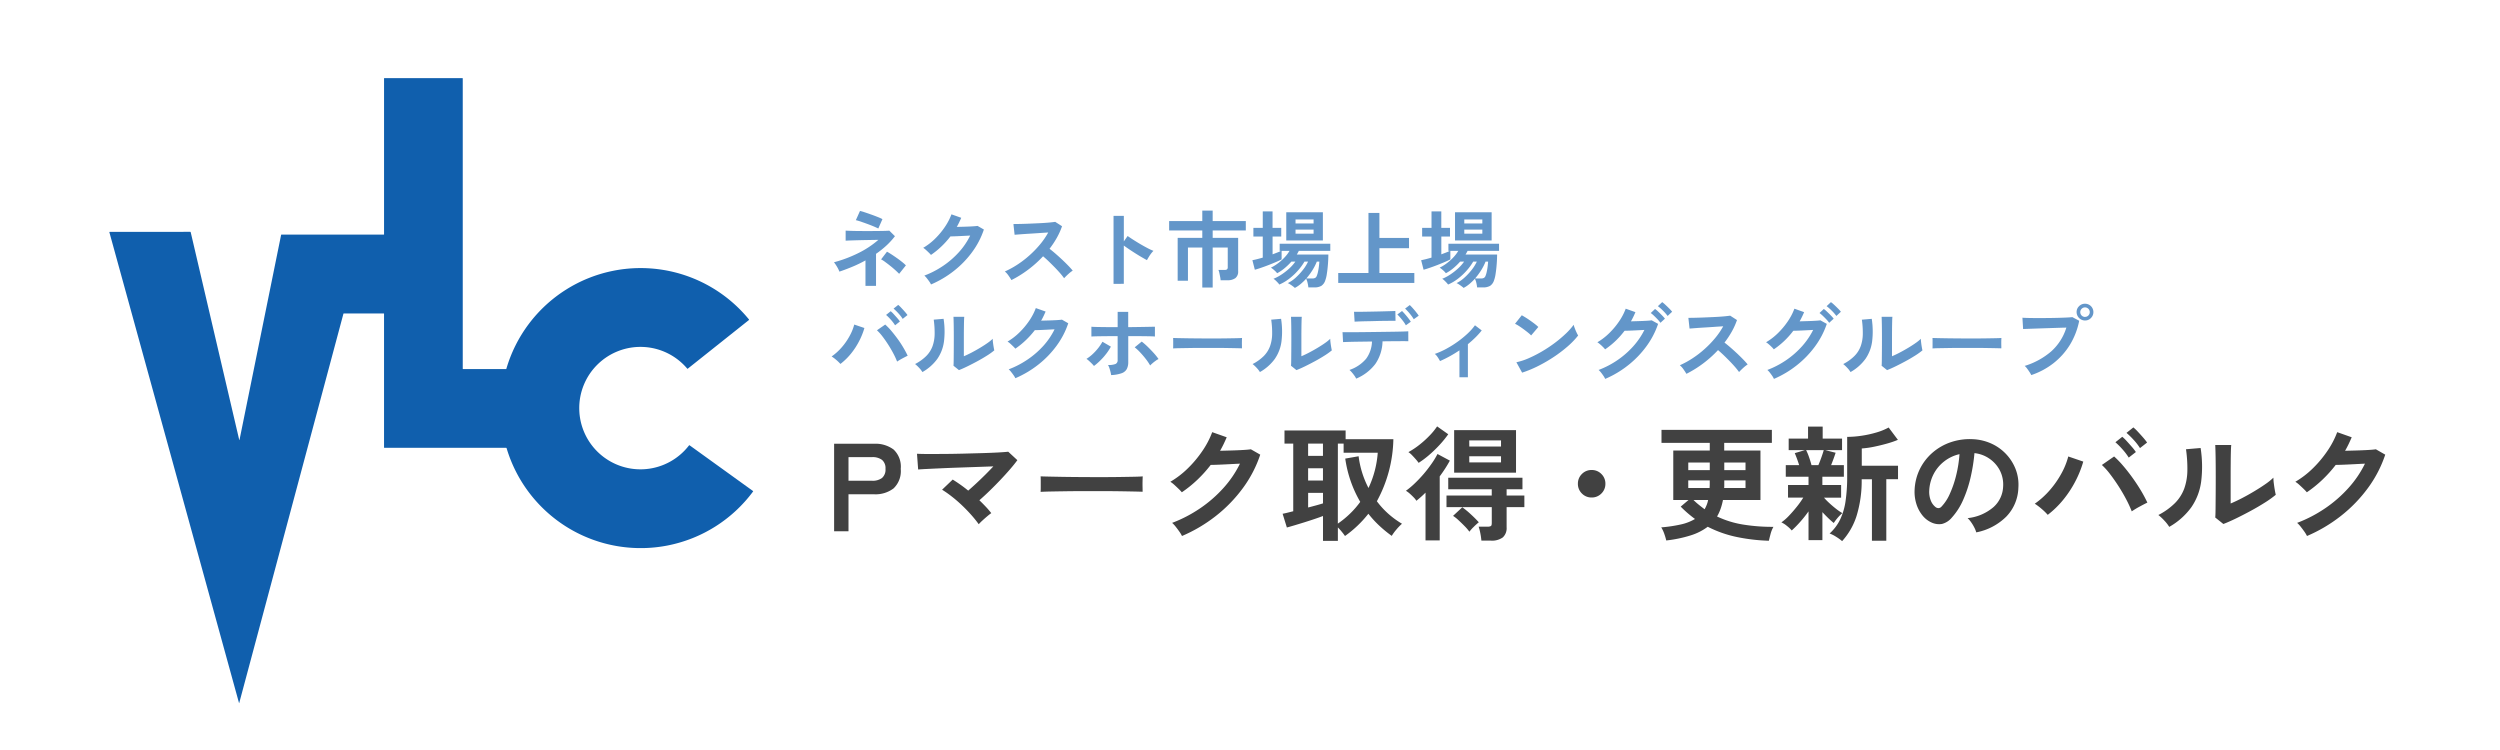
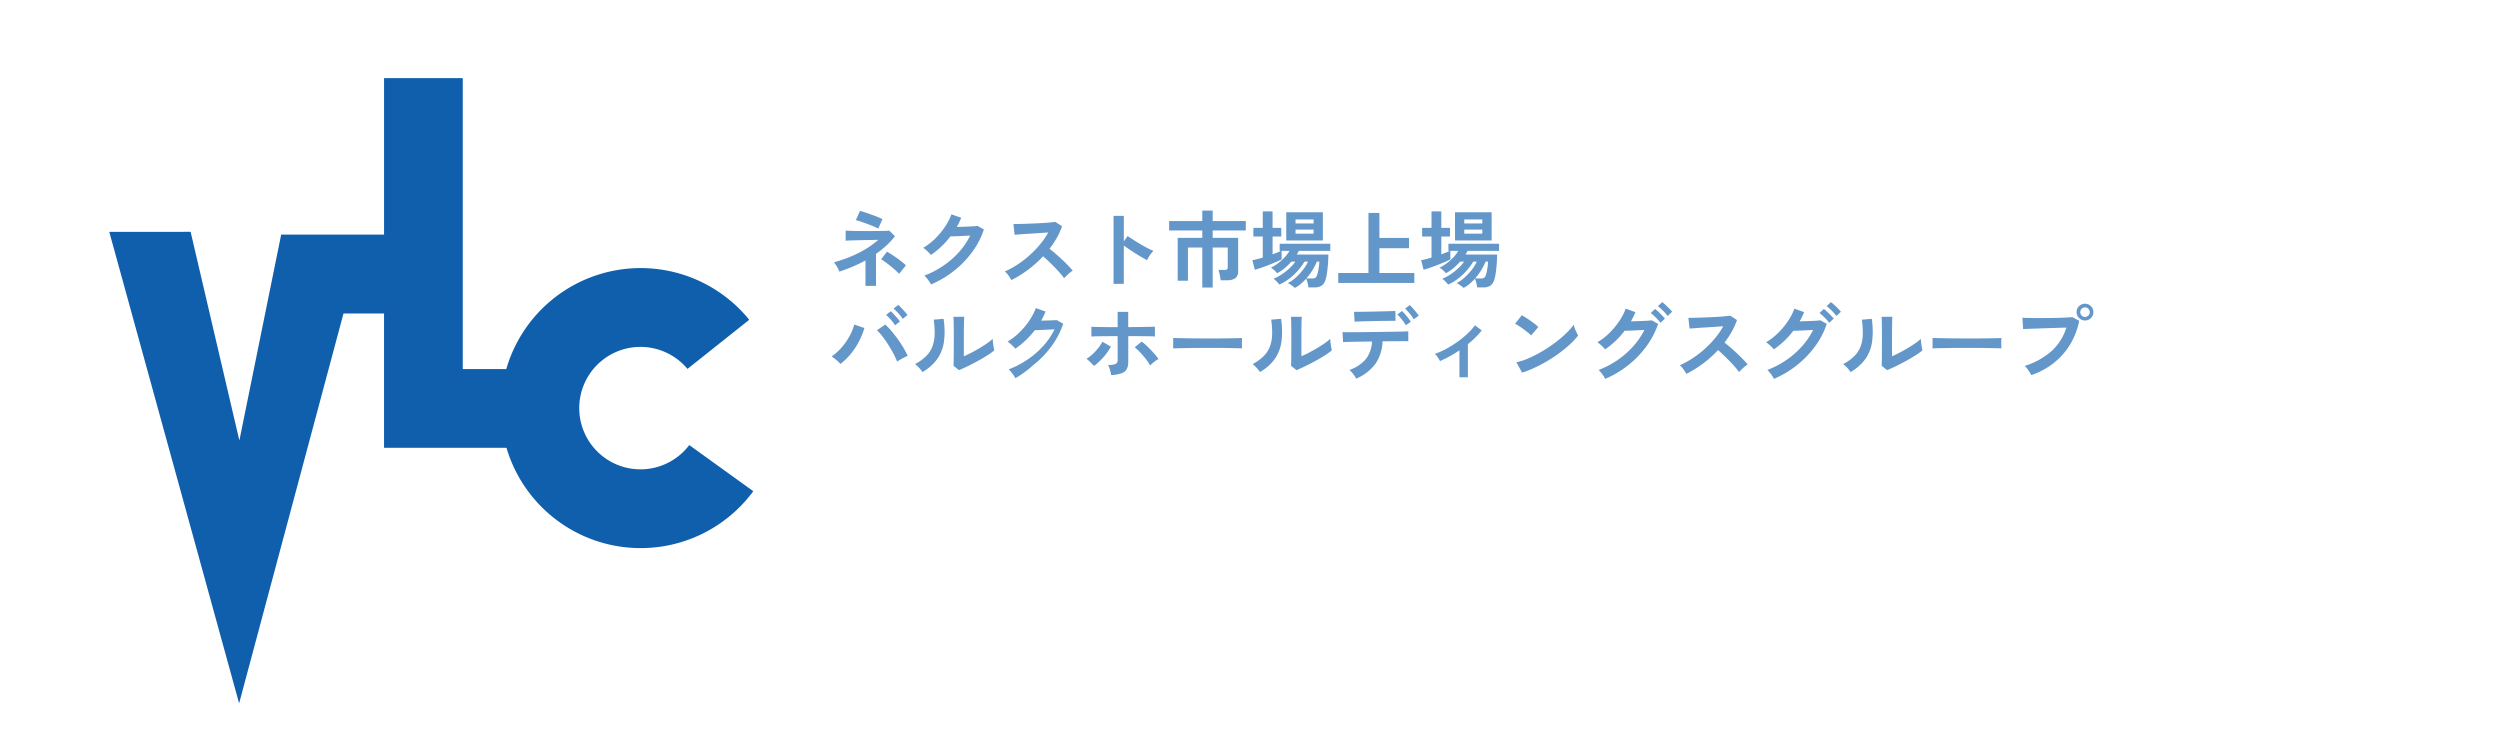
<svg xmlns="http://www.w3.org/2000/svg" width="320" height="96" viewBox="0 0 320 96">
  <g id="logo" transform="translate(20)">
    <g id="type" transform="translate(-16 9)">
-       <path id="_black" d="M4.817.594V-2.668a16.643,16.643,0,0,1-1.652.8q-.853.356-1.685.637a3.552,3.552,0,0,0-.292-.6,5.4,5.4,0,0,0-.4-.6A16.449,16.449,0,0,0,3.893-3.6,11.889,11.889,0,0,0,6.469-5.3l-1.253.022q-.67.011-1.285.027t-1.064.032q-.448.016-.589.027V-6.48q.173.011.594.027t1,.022q.578.005,1.2.005t1.193-.005q.572-.005,1-.016t.6-.032l.724.713a9.485,9.485,0,0,1-1.107,1.21A12.129,12.129,0,0,1,6.167-3.51v4.1ZM6.458-6.75q-.162-.086-.529-.243t-.821-.324q-.454-.167-.864-.308a6.268,6.268,0,0,0-.659-.194L4.115-9a6.177,6.177,0,0,1,.6.173q.394.13.848.292t.842.319a5.557,5.557,0,0,1,.583.265ZM9.126-.95q-.173-.184-.47-.454t-.648-.551q-.351-.281-.67-.513A3.493,3.493,0,0,0,6.815-2.8l.756-.983q.227.119.567.34t.707.481q.367.259.675.508a4.779,4.779,0,0,1,.47.421ZM13.208.41a2.6,2.6,0,0,0-.227-.378q-.151-.216-.319-.427a2.35,2.35,0,0,0-.308-.329,11.587,11.587,0,0,0,2.435-1.269A11.087,11.087,0,0,0,16.8-3.748a9.083,9.083,0,0,0,1.42-2.1l-.967.049q-.513.027-.934.043t-.626.016a10.962,10.962,0,0,1-1.161,1.291A10.439,10.439,0,0,1,13.2-3.37a3.639,3.639,0,0,0-.275-.292q-.178-.173-.367-.346a2.249,2.249,0,0,0-.351-.27,7.7,7.7,0,0,0,1.512-1.161A9.708,9.708,0,0,0,14.98-6.95a7.477,7.477,0,0,0,.842-1.615l1.253.443q-.13.3-.27.594t-.3.572q.464-.011,1.01-.027t1-.043q.454-.027.648-.059l.81.464a10.385,10.385,0,0,1-1.5,2.884,12.307,12.307,0,0,1-2.333,2.408A13,13,0,0,1,13.208.41ZM23.5-.151q-.14-.238-.373-.572a2.574,2.574,0,0,0-.47-.529,11.254,11.254,0,0,0,1.62-.886,12.789,12.789,0,0,0,1.55-1.193,13.025,13.025,0,0,0,1.35-1.4A9.752,9.752,0,0,0,28.21-6.242q-.529.032-1.161.076T25.8-6.086q-.621.038-1.123.076l-.772.059-.151-1.372q.27,0,.81-.011t1.21-.038q.67-.027,1.334-.059t1.2-.081q.535-.049.794-.092l.875.562a8.926,8.926,0,0,1-.67,1.485,11.49,11.49,0,0,1-.929,1.4q.378.292.8.659t.837.756q.41.389.756.745t.572.637a4.337,4.337,0,0,0-.572.448q-.3.275-.529.524a8.447,8.447,0,0,0-.529-.664q-.324-.373-.7-.756t-.751-.745q-.378-.362-.713-.643a14.342,14.342,0,0,1-1.944,1.739A14.188,14.188,0,0,1,23.5-.151ZM36.569.335v-8.7h1.318V-5.1l.486-.691q.259.184.686.459t.913.562q.486.286.94.524a7.288,7.288,0,0,0,.767.356,2.586,2.586,0,0,0-.3.34,5.291,5.291,0,0,0-.308.454q-.14.232-.227.394-.259-.14-.643-.362t-.81-.491q-.427-.27-.821-.535t-.686-.481v4.9ZM47.93.8V-4.32H46.094V-.065H44.777V-5.551H47.93V-6.5H43.686V-7.7H47.93V-9.04h1.328V-7.7H53.5v1.2H49.259v.95H52.52v4.266a1.05,1.05,0,0,1-.351.88,1.687,1.687,0,0,1-1.053.275h-.842a3.3,3.3,0,0,0-.059-.432q-.049-.248-.1-.491a2.281,2.281,0,0,0-.119-.394h.767a.569.569,0,0,0,.324-.07.353.353,0,0,0,.1-.3V-4.32H49.259V.8ZM59.778.853A2.489,2.489,0,0,0,59.53.648Q59.357.518,59.173.4a1.608,1.608,0,0,0-.3-.162A4.361,4.361,0,0,0,59.9-.475a7.746,7.746,0,0,0,.934-1.01,5.123,5.123,0,0,0,.637-1.031h-.464a7.035,7.035,0,0,1-.848,1.161A7.884,7.884,0,0,1,59.038-.313a5.8,5.8,0,0,1-1.247.734,2.133,2.133,0,0,0-.205-.248q-.14-.151-.292-.292a1.2,1.2,0,0,0-.259-.194A5.577,5.577,0,0,0,58.05-.848a7.687,7.687,0,0,0,1.021-.794,5.06,5.06,0,0,0,.772-.875h-.508a7.869,7.869,0,0,1-.88.853,5.448,5.448,0,0,1-.945.637,2.53,2.53,0,0,0-.362-.378,2.9,2.9,0,0,0-.437-.335,5.346,5.346,0,0,0,.913-.562,6.561,6.561,0,0,0,.848-.761,4.59,4.59,0,0,0,.626-.826H58.082V-2.8q-.259.14-.7.329t-.934.383q-.5.194-.972.356t-.821.259l-.313-1.22q.281-.054.621-.14t.707-.194v-2.7h-1.2V-6.836h1.2V-8.942h1.253v2.106h1.112v1.112H56.927v2.279l.594-.227a4.59,4.59,0,0,0,.486-.216h-.173v-.918h6.48v.918H60.286q-.054.108-.119.227t-.14.238h4.039q0,.313-.022.756t-.07.923q-.049.481-.119.907a3.661,3.661,0,0,1-.178.707,1.32,1.32,0,0,1-.508.718,1.73,1.73,0,0,1-.907.2h-.756a4.092,4.092,0,0,0-.1-.583,2.246,2.246,0,0,0-.184-.529,7.273,7.273,0,0,1-.7.675A4.043,4.043,0,0,1,59.778.853Zm-1.1-6.07V-8.834h4.687v3.618Zm2.57,4.86H62a.812.812,0,0,0,.378-.07A.543.543,0,0,0,62.6-.734a3.109,3.109,0,0,0,.146-.513q.07-.329.113-.68t.054-.589h-.324A6.765,6.765,0,0,1,62.019-1.4,8.367,8.367,0,0,1,61.247-.356ZM59.864-6.091h2.311V-6.61H59.864Zm0-1.307h2.311v-.508H59.864ZM65.329.216V-1.058H69.2v-7.69h1.4v3.2H74.39v1.318H70.6v3.175h4.471V.216ZM81.378.853A2.49,2.49,0,0,0,81.13.648Q80.957.518,80.773.4a1.607,1.607,0,0,0-.3-.162A4.361,4.361,0,0,0,81.5-.475a7.746,7.746,0,0,0,.934-1.01,5.123,5.123,0,0,0,.637-1.031h-.464a7.034,7.034,0,0,1-.848,1.161A7.884,7.884,0,0,1,80.638-.313a5.8,5.8,0,0,1-1.247.734,2.134,2.134,0,0,0-.205-.248q-.14-.151-.292-.292a1.2,1.2,0,0,0-.259-.194A5.577,5.577,0,0,0,79.65-.848a7.688,7.688,0,0,0,1.021-.794,5.061,5.061,0,0,0,.772-.875h-.508a7.869,7.869,0,0,1-.88.853,5.448,5.448,0,0,1-.945.637,2.53,2.53,0,0,0-.362-.378,2.9,2.9,0,0,0-.437-.335,5.346,5.346,0,0,0,.913-.562,6.562,6.562,0,0,0,.848-.761,4.59,4.59,0,0,0,.626-.826H79.682V-2.8q-.259.14-.7.329t-.934.383q-.5.194-.972.356t-.821.259l-.313-1.22q.281-.054.621-.14t.707-.194v-2.7h-1.2V-6.836h1.2V-8.942h1.253v2.106h1.112v1.112H78.527v2.279l.594-.227a4.59,4.59,0,0,0,.486-.216h-.173v-.918h6.48v.918H81.886q-.054.108-.119.227t-.14.238h4.039q0,.313-.022.756t-.07.923q-.049.481-.119.907a3.661,3.661,0,0,1-.178.707,1.32,1.32,0,0,1-.508.718,1.73,1.73,0,0,1-.907.2h-.756a4.091,4.091,0,0,0-.1-.583,2.246,2.246,0,0,0-.184-.529,7.274,7.274,0,0,1-.7.675A4.044,4.044,0,0,1,81.378.853Zm-1.1-6.07V-8.834h4.687v3.618Zm2.57,4.86H83.6a.812.812,0,0,0,.378-.07A.543.543,0,0,0,84.2-.734a3.109,3.109,0,0,0,.146-.513q.07-.329.113-.68t.054-.589h-.324A6.765,6.765,0,0,1,83.619-1.4,8.367,8.367,0,0,1,82.847-.356ZM81.464-6.091h2.311V-6.61H81.464Zm0-1.307h2.311v-.508H81.464ZM1.609,10.585a4.911,4.911,0,0,0-.513-.5,5.1,5.1,0,0,0-.61-.459A7.091,7.091,0,0,0,1.793,8.441a8.024,8.024,0,0,0,1-1.447A6.313,6.313,0,0,0,3.38,5.542l1.3.443A9.042,9.042,0,0,1,4,7.675,9.257,9.257,0,0,1,2.959,9.268,8.052,8.052,0,0,1,1.609,10.585Zm7.258-.3a10.18,10.18,0,0,0-.481-1.042q-.3-.567-.659-1.129T6.993,7.064a5.915,5.915,0,0,0-.707-.788l1.058-.734a8.105,8.105,0,0,1,.783.81q.4.475.8,1.021t.724,1.1a11.9,11.9,0,0,1,.567,1.058q-.27.13-.653.335A7.269,7.269,0,0,0,8.867,10.283ZM8.608,5.639a5.192,5.192,0,0,0-.545-.718,6.05,6.05,0,0,0-.61-.61l.594-.475a3.628,3.628,0,0,1,.389.378q.227.248.448.5a4.011,4.011,0,0,1,.34.437Zm.972-.821a4.75,4.75,0,0,0-.545-.707,6.9,6.9,0,0,0-.621-.61l.594-.475A3.959,3.959,0,0,1,9.4,3.4q.232.248.454.5a4.946,4.946,0,0,1,.34.427Zm7.2,6.556-.7-.562q.022-.173.027-.713t.011-1.285q.005-.745.005-1.512,0-.95-.011-1.652t-.032-1.1h1.382q-.022.194-.032.621t-.016.977q-.005.551-.005,1.1V9.6q.464-.194,1-.475t1.058-.594q.524-.313.956-.616a5.166,5.166,0,0,0,.68-.551,4.213,4.213,0,0,0,.038.508q.038.3.086.578t.081.394a8.588,8.588,0,0,1-.934.67q-.578.367-1.237.724t-1.28.659Q17.237,11.2,16.783,11.374Zm-4.676.248a3.286,3.286,0,0,0-.421-.54,4.4,4.4,0,0,0-.518-.486,5.742,5.742,0,0,0,1.442-1.037A3.484,3.484,0,0,0,13.4,8.312a4.83,4.83,0,0,0,.27-1.528,11.669,11.669,0,0,0-.119-1.868l1.264-.108A10.471,10.471,0,0,1,14.866,7.7a5.073,5.073,0,0,1-.848,2.23A5.993,5.993,0,0,1,12.107,11.622Zm11.9.788a2.6,2.6,0,0,0-.227-.378q-.151-.216-.319-.427a2.35,2.35,0,0,0-.308-.329,11.587,11.587,0,0,0,2.435-1.269A11.087,11.087,0,0,0,27.6,8.252a9.083,9.083,0,0,0,1.42-2.1l-.967.049q-.513.027-.934.043t-.626.016a10.962,10.962,0,0,1-1.161,1.291A10.438,10.438,0,0,1,24,8.63a3.64,3.64,0,0,0-.275-.292q-.178-.173-.367-.346A2.249,2.249,0,0,0,23,7.723a7.7,7.7,0,0,0,1.512-1.161A9.708,9.708,0,0,0,25.78,5.05a7.477,7.477,0,0,0,.842-1.615l1.253.443q-.13.3-.27.594t-.3.572q.464-.011,1.01-.027t1-.043q.454-.027.648-.059l.81.464a10.385,10.385,0,0,1-1.5,2.884,12.307,12.307,0,0,1-2.333,2.408A13,13,0,0,1,24.008,12.41Zm12.258-.4a3.985,3.985,0,0,0-.081-.405q-.059-.243-.14-.486a2.057,2.057,0,0,0-.178-.4,2.364,2.364,0,0,0,.972-.135.514.514,0,0,0,.259-.5V7.021q-.5,0-1.026.005l-1.01.011q-.481.005-.832.016t-.491.022V5.822q.227.022.751.032t1.21.016q.686.005,1.4.005V3.922h1.35V5.876L39.9,5.855q.713-.011,1.247-.022t.718-.011V7.075q-.205-.022-.724-.032t-1.22-.016q-.7-.005-1.469-.005v3.326a1.867,1.867,0,0,1-.189.891,1.206,1.206,0,0,1-.659.535A4.606,4.606,0,0,1,36.266,12.011Zm-2.2-1.166a3.018,3.018,0,0,0-.275-.308q-.178-.178-.362-.346a2.262,2.262,0,0,0-.324-.254,4.934,4.934,0,0,0,.8-.616,6.684,6.684,0,0,0,.718-.783,5.838,5.838,0,0,0,.529-.794l1.08.626a6.358,6.358,0,0,1-.6.923,8.159,8.159,0,0,1-.772.869A7.2,7.2,0,0,1,34.063,10.844Zm7.193-.065a6.288,6.288,0,0,0-.535-.8q-.34-.443-.724-.853a6.2,6.2,0,0,0-.718-.67l.9-.734a8.739,8.739,0,0,1,.778.68q.41.4.778.81a7.211,7.211,0,0,1,.594.745,2.418,2.418,0,0,0-.367.221q-.205.146-.394.308A3.606,3.606,0,0,0,41.256,10.78ZM44.194,8.6q.011-.151.011-.41V7.669q0-.259-.011-.41.205.011.729.022t1.253.022q.729.011,1.561.016t1.663.005q.832,0,1.571-.011t1.28-.022q.54-.011.767-.032-.011.14-.016.4t0,.524q.005.265.005.405-.27-.011-.794-.022t-1.22-.022q-.7-.011-1.48-.011H47.93q-.8,0-1.523.011l-1.3.022Q44.528,8.576,44.194,8.6Zm15.79,2.776-.7-.562q.022-.173.027-.713t.011-1.285q.005-.745.005-1.512,0-.95-.011-1.652t-.032-1.1h1.382q-.022.194-.032.621t-.016.977q-.005.551-.005,1.1V9.6q.464-.194,1-.475t1.058-.594q.524-.313.956-.616a5.166,5.166,0,0,0,.68-.551,4.214,4.214,0,0,0,.038.508q.038.3.086.578t.081.394a8.588,8.588,0,0,1-.934.67q-.578.367-1.237.724t-1.28.659Q60.437,11.2,59.983,11.374Zm-4.676.248a3.286,3.286,0,0,0-.421-.54,4.4,4.4,0,0,0-.518-.486,5.742,5.742,0,0,0,1.442-1.037A3.484,3.484,0,0,0,56.6,8.312a4.83,4.83,0,0,0,.27-1.528,11.669,11.669,0,0,0-.119-1.868l1.264-.108A10.471,10.471,0,0,1,58.066,7.7a5.073,5.073,0,0,1-.848,2.23A5.993,5.993,0,0,1,55.307,11.622Zm12.323.842a2.6,2.6,0,0,0-.227-.378,5.151,5.151,0,0,0-.324-.416,2.943,2.943,0,0,0-.313-.319,4.8,4.8,0,0,0,2.128-1.426,3.936,3.936,0,0,0,.756-2.214l-1.636.022q-.783.011-1.334.027t-.734.027L65.88,6.514q.13.011.616.011t1.2-.005q.713-.005,1.55-.016l1.669-.022,1.55-.022q.718-.011,1.21-.027t.621-.027L74.3,7.68q-.151-.011-.637-.011t-1.177.005Q71.8,7.68,71,7.691a5.336,5.336,0,0,1-.923,2.9A5.982,5.982,0,0,1,67.63,12.464Zm-.205-7.29-.076-1.264h.535q.405,0,.961-.011l1.166-.022q.61-.011,1.166-.027l.95-.027q.394-.011.513-.022l.022,1.264q-.14-.011-.535-.005l-.94.011q-.545.005-1.134.022T68.92,5.12q-.545.011-.945.027T67.424,5.174ZM75,4.861a5.75,5.75,0,0,0-.529-.734,6.54,6.54,0,0,0-.583-.626l.6-.454q.151.14.378.394t.437.518q.211.265.329.448Zm-1.015.778a3.627,3.627,0,0,0-.313-.486q-.194-.259-.4-.5a5.3,5.3,0,0,0-.378-.4l.6-.443a5.4,5.4,0,0,1,.373.394q.221.254.432.524a4.423,4.423,0,0,1,.319.454Zm6.858,6.653V8.846a15.793,15.793,0,0,1-2.484,1.372,5.626,5.626,0,0,0-.3-.5,1.719,1.719,0,0,0-.367-.416,10.189,10.189,0,0,0,1.458-.648,13.332,13.332,0,0,0,1.442-.9,12.472,12.472,0,0,0,1.28-1.042,7.311,7.311,0,0,0,.961-1.075l.864.659a9.68,9.68,0,0,1-.81.9q-.454.448-.961.859v4.234Zm8.024-.594-.734-1.328a8.3,8.3,0,0,0,1.615-.535,16.23,16.23,0,0,0,1.7-.875,17.116,17.116,0,0,0,1.62-1.08,15.5,15.5,0,0,0,1.388-1.172,8.367,8.367,0,0,0,1.01-1.134,3.732,3.732,0,0,0,.146.454q.1.27.221.524a4.114,4.114,0,0,0,.205.394,10.149,10.149,0,0,1-1.323,1.377,16.875,16.875,0,0,1-1.755,1.339,19.13,19.13,0,0,1-2.009,1.172A14.526,14.526,0,0,1,88.862,11.7Zm1.156-4.763a3.878,3.878,0,0,0-.394-.356q-.254-.205-.562-.432t-.6-.416a3.933,3.933,0,0,0-.508-.286l.864-1.091q.216.119.508.3t.6.4q.308.216.578.427a4.78,4.78,0,0,1,.432.373ZM99.5,12.5a2.515,2.515,0,0,0-.221-.389q-.146-.216-.313-.427a2.351,2.351,0,0,0-.308-.329,11.458,11.458,0,0,0,2.43-1.269,11.174,11.174,0,0,0,2-1.755,9.368,9.368,0,0,0,1.431-2.1l-.967.049q-.513.027-.94.043t-.632.016A10.419,10.419,0,0,1,99.49,8.717a2.948,2.948,0,0,0-.27-.3q-.173-.173-.367-.34A2.648,2.648,0,0,0,98.5,7.81a7.73,7.73,0,0,0,1.517-1.166,9.75,9.75,0,0,0,1.269-1.517,7.477,7.477,0,0,0,.842-1.615l1.242.443a10.439,10.439,0,0,1-.572,1.177l.751-.022q.4-.011.788-.027t.68-.038q.3-.022.437-.043l.821.454a10.617,10.617,0,0,1-1.507,2.884,12.435,12.435,0,0,1-2.333,2.414A12.883,12.883,0,0,1,99.5,12.5Zm7.992-8.057a5.777,5.777,0,0,0-.6-.686,6.03,6.03,0,0,0-.648-.567l.551-.518a3.832,3.832,0,0,1,.421.351q.248.232.486.47a4.025,4.025,0,0,1,.367.41Zm-.918.875a3.89,3.89,0,0,0-.373-.448q-.221-.232-.448-.448a4.125,4.125,0,0,0-.421-.356l.551-.518a3.535,3.535,0,0,1,.416.351q.243.232.481.475a4.411,4.411,0,0,1,.367.416Zm3.326,6.534q-.14-.238-.373-.572a2.574,2.574,0,0,0-.47-.529,11.254,11.254,0,0,0,1.62-.886,12.789,12.789,0,0,0,1.55-1.193,13.025,13.025,0,0,0,1.35-1.4,9.752,9.752,0,0,0,1.031-1.507q-.529.032-1.161.076t-1.253.081q-.621.038-1.123.076l-.772.059-.151-1.372q.27,0,.81-.011t1.21-.038q.67-.027,1.334-.059t1.2-.081q.535-.049.794-.092l.875.562a8.926,8.926,0,0,1-.67,1.485,11.489,11.489,0,0,1-.929,1.4q.378.292.8.659t.837.756q.41.389.756.745t.572.637a4.337,4.337,0,0,0-.572.448q-.3.275-.529.524a8.448,8.448,0,0,0-.529-.664q-.324-.373-.7-.756t-.751-.745q-.378-.362-.713-.643a14.342,14.342,0,0,1-1.944,1.739A14.189,14.189,0,0,1,109.9,11.849Zm11.2.648a2.515,2.515,0,0,0-.221-.389q-.146-.216-.313-.427a2.351,2.351,0,0,0-.308-.329,11.458,11.458,0,0,0,2.43-1.269,11.174,11.174,0,0,0,2-1.755,9.368,9.368,0,0,0,1.431-2.1l-.967.049q-.513.027-.94.043t-.632.016a10.419,10.419,0,0,1-2.495,2.376,2.948,2.948,0,0,0-.27-.3q-.173-.173-.367-.34a2.648,2.648,0,0,0-.356-.265,7.73,7.73,0,0,0,1.517-1.166,9.75,9.75,0,0,0,1.269-1.517,7.477,7.477,0,0,0,.842-1.615l1.242.443a10.439,10.439,0,0,1-.572,1.177l.751-.022q.4-.011.788-.027t.68-.038q.3-.022.437-.043l.821.454a10.617,10.617,0,0,1-1.507,2.884,12.435,12.435,0,0,1-2.333,2.414A12.883,12.883,0,0,1,121.1,12.5Zm7.992-8.057a5.777,5.777,0,0,0-.6-.686,6.03,6.03,0,0,0-.648-.567l.551-.518a3.832,3.832,0,0,1,.421.351q.248.232.486.47a4.025,4.025,0,0,1,.367.41Zm-.918.875a3.889,3.889,0,0,0-.373-.448q-.221-.232-.448-.448a4.125,4.125,0,0,0-.421-.356l.551-.518a3.535,3.535,0,0,1,.416.351q.243.232.481.475a4.412,4.412,0,0,1,.367.416Zm7.409,6.059-.7-.562q.022-.173.027-.713t.011-1.285q.005-.745.005-1.512,0-.95-.011-1.652t-.032-1.1h1.382q-.022.194-.032.621t-.016.977q-.005.551-.005,1.1V9.6q.464-.194,1-.475t1.058-.594q.524-.313.956-.616a5.167,5.167,0,0,0,.68-.551,4.215,4.215,0,0,0,.038.508q.038.3.086.578t.081.394a8.589,8.589,0,0,1-.934.67q-.578.367-1.237.724t-1.28.659Q136.037,11.2,135.583,11.374Zm-4.676.248a3.286,3.286,0,0,0-.421-.54,4.4,4.4,0,0,0-.518-.486,5.742,5.742,0,0,0,1.442-1.037,3.484,3.484,0,0,0,.794-1.247,4.83,4.83,0,0,0,.27-1.528,11.671,11.671,0,0,0-.119-1.868l1.264-.108a10.472,10.472,0,0,1,.049,2.889,5.073,5.073,0,0,1-.848,2.23A5.993,5.993,0,0,1,130.907,11.622ZM141.394,8.6q.011-.151.011-.41V7.669q0-.259-.011-.41.205.011.729.022t1.253.022q.729.011,1.561.016t1.663.005q.832,0,1.571-.011t1.28-.022q.54-.011.767-.032-.011.14-.016.4t0,.524q.005.265.005.405-.27-.011-.794-.022t-1.22-.022q-.7-.011-1.48-.011H145.13q-.8,0-1.523.011l-1.3.022Q141.728,8.576,141.394,8.6Zm12.647,3.413a3.226,3.226,0,0,0-.211-.367q-.146-.227-.313-.454a2.158,2.158,0,0,0-.319-.356,9.4,9.4,0,0,0,3.4-1.863,6.746,6.746,0,0,0,1.933-3.04q-.508.011-1.15.032l-1.323.043-1.3.043-1.085.038q-.464.016-.68.027l-.086-1.447q.313.022.826.032t1.129.011q.616,0,1.274-.005t1.269-.022q.61-.016,1.107-.038t.788-.054l.875.464a9.424,9.424,0,0,1-1.2,3.094,8.94,8.94,0,0,1-2.1,2.344A9.532,9.532,0,0,1,154.04,12.011Zm6.88-6.988a1.088,1.088,0,0,1-1.08-1.08,1.021,1.021,0,0,1,.319-.756,1.048,1.048,0,0,1,.761-.313,1.069,1.069,0,0,1,1.069,1.069,1.048,1.048,0,0,1-.313.761A1.021,1.021,0,0,1,160.92,5.023Zm0-.464a.582.582,0,0,0,.427-.178.6.6,0,0,0,.178-.437.608.608,0,0,0-.6-.6.6.6,0,0,0-.437.178.582.582,0,0,0-.178.427.609.609,0,0,0,.616.616Z" transform="translate(101.964 27)" fill="#105fad" opacity="0.65" />
-       <path id="_blue" d="M1.136,0V-11.2h5.12a3.872,3.872,0,0,1,2.488.736,3,3,0,0,1,.92,2.48,3.049,3.049,0,0,1-.92,2.5,3.815,3.815,0,0,1-2.488.752H2.976V0Zm1.84-6.464H6a2,2,0,0,0,1.264-.352,1.4,1.4,0,0,0,.448-1.168,1.377,1.377,0,0,0-.448-1.152A2,2,0,0,0,6-9.488H2.976ZM19.648-.9a14.713,14.713,0,0,0-.96-1.192q-.56-.632-1.2-1.24t-1.3-1.12a13.284,13.284,0,0,0-1.232-.864l1.36-1.3q.464.288.976.648T18.3-5.2q.48-.416,1.048-.944T20.48-7.232q.56-.56,1.04-1.072l-2.04.072-2.3.08q-1.176.04-2.24.088t-1.872.088q-.808.04-1.176.072L11.744-9.92q.544.032,1.48.032t2.1-.008q1.16-.008,2.384-.04L20.056-10q1.128-.032,2.016-.08t1.352-.1L24.592-9.1q-.384.528-.952,1.184T22.408-6.56q-.664.7-1.36,1.376t-1.32,1.216q.432.416.824.832a10.164,10.164,0,0,1,.7.816q-.208.144-.512.4t-.6.528A5.951,5.951,0,0,0,19.648-.9Zm7.92-4.144q.016-.224.016-.608v-.768q0-.384-.016-.608.3.016,1.08.032T30.5-6.96q1.08.016,2.312.024t2.464.008q1.232,0,2.328-.016t1.9-.032q.8-.016,1.136-.048-.016.208-.024.592t0,.776q.008.392.008.6-.4-.016-1.176-.032T37.64-5.12q-1.032-.016-2.192-.016H33.1q-1.184,0-2.256.016t-1.928.032Q28.064-5.072,27.568-5.04ZM45.664.608a3.856,3.856,0,0,0-.336-.56q-.224-.32-.472-.632a3.482,3.482,0,0,0-.456-.488,17.166,17.166,0,0,0,3.608-1.88,16.425,16.425,0,0,0,2.976-2.6,13.456,13.456,0,0,0,2.1-3.1q-.672.032-1.432.072t-1.384.064q-.624.024-.928.024a16.24,16.24,0,0,1-1.72,1.912,15.464,15.464,0,0,1-1.976,1.592,5.392,5.392,0,0,0-.408-.432q-.264-.256-.544-.512a3.331,3.331,0,0,0-.52-.4,11.408,11.408,0,0,0,2.24-1.72,14.383,14.383,0,0,0,1.872-2.24,11.077,11.077,0,0,0,1.248-2.392l1.856.656q-.192.448-.4.88t-.448.848q.688-.016,1.5-.04t1.48-.064q.672-.04.96-.088l1.2.688a15.385,15.385,0,0,1-2.216,4.272,18.232,18.232,0,0,1-3.456,3.568A19.252,19.252,0,0,1,45.664.608Zm18.048.624V-1.952q-.464.176-1.08.384t-1.28.416q-.664.208-1.256.384T59.088-.48l-.544-1.76q.208-.032.56-.12l.8-.2v-8.656h-1.12V-12.9h7.824v1.12H72.72A17.194,17.194,0,0,1,70.608-3.84a10.709,10.709,0,0,0,1.464,1.6A11.267,11.267,0,0,0,73.824-.96a6.483,6.483,0,0,0-.72.744,6.186,6.186,0,0,0-.592.808,15.862,15.862,0,0,1-1.6-1.312A13.442,13.442,0,0,1,69.52-2.24,14.364,14.364,0,0,1,66.528.608a6.211,6.211,0,0,0-.376-.5,7.481,7.481,0,0,0-.536-.6V1.232Zm1.9-2.208a11.8,11.8,0,0,0,1.584-1.3A11.125,11.125,0,0,0,68.48-3.76a15.165,15.165,0,0,1-1.208-2.616A15.475,15.475,0,0,1,66.56-9.3l1.712-.3a11.957,11.957,0,0,0,1.264,4.064,12.709,12.709,0,0,0,.808-2.232,12.63,12.63,0,0,0,.376-2.28H66.352v-1.168h-.736ZM61.808-3.04q.56-.144,1.056-.28t.848-.248V-4.912h-1.9Zm0-3.456h1.9V-8.064h-1.9Zm0-3.152h1.9v-1.568h-1.9ZM80.5-7.5v-5.44h7.92V-7.5Zm3.488,8.7a8.516,8.516,0,0,0-.128-.9,6.929,6.929,0,0,0-.224-.888h1.12a.848.848,0,0,0,.448-.08q.112-.08.112-.4V-3.088H79.52V-4.576h5.792v-.8H79.744V-6.848h9.5v1.472H87.216v.8h2.272v1.488H87.216V-.512a1.607,1.607,0,0,1-.488,1.3A2.358,2.358,0,0,1,85.2,1.2Zm-7.152-.032V-4.944q-.288.288-.576.544t-.592.5a2.423,2.423,0,0,0-.352-.44q-.24-.248-.5-.48a3.057,3.057,0,0,0-.488-.36,10.2,10.2,0,0,0,1.08-.9q.584-.552,1.16-1.216A16.62,16.62,0,0,0,77.608-8.64a9.933,9.933,0,0,0,.76-1.248l1.584.848q-.272.5-.6,1.008t-.7,1.008V1.168Zm-.88-9.92a5.334,5.334,0,0,0-.376-.472q-.232-.264-.48-.52a2.45,2.45,0,0,0-.456-.384,10.226,10.226,0,0,0,1.408-.936,12.537,12.537,0,0,0,1.3-1.176,8.39,8.39,0,0,0,.968-1.184l1.424,1.008a13.274,13.274,0,0,1-1.136,1.392,16.38,16.38,0,0,1-1.32,1.272A11.593,11.593,0,0,1,75.952-8.752Zm6.5,8.816a5.9,5.9,0,0,0-.616-.72q-.392-.4-.792-.768a4.685,4.685,0,0,0-.688-.544l1.184-1.1a10.724,10.724,0,0,1,1.08.888q.6.552,1.032,1.032a7.633,7.633,0,0,0-.656.592A5,5,0,0,0,82.448.064Zm-.016-8.88H86.5V-9.6H82.432Zm0-2.032H86.5v-.784H82.432ZM98.1-4.32a1.7,1.7,0,0,1-1.248-.512,1.7,1.7,0,0,1-.512-1.248,1.7,1.7,0,0,1,.512-1.248A1.7,1.7,0,0,1,98.1-7.84a1.7,1.7,0,0,1,1.248.512,1.7,1.7,0,0,1,.512,1.248,1.7,1.7,0,0,1-.512,1.248A1.7,1.7,0,0,1,98.1-4.32Zm22.688,5.536A23.767,23.767,0,0,1,116.72.744a14.651,14.651,0,0,1-3.76-1.32,7.185,7.185,0,0,1-2.168,1.1,16.42,16.42,0,0,1-3.144.656A7.327,7.327,0,0,0,107.4.336a4.023,4.023,0,0,0-.392-.832,18.312,18.312,0,0,0,2.52-.376,6.125,6.125,0,0,0,1.8-.7A14.924,14.924,0,0,1,109.5-3.152L110.5-4h-1.952v-6.336h4.672v-.976H107.04v-1.664h14.128v1.664h-6.1v.976h4.64V-4h-4.8a7.813,7.813,0,0,1-.3,1.12,5.6,5.6,0,0,1-.456.992,12.4,12.4,0,0,0,3.288,1.024,23.455,23.455,0,0,0,3.928.3,3.785,3.785,0,0,0-.36.888Q120.864.864,120.784,1.216Zm-10.32-9.04h2.752V-8.8h-2.752Zm0,2.288H113.2q0-.112.008-.224t.008-.224v-.528h-2.752Zm4.592,0h2.736v-.976h-2.72v.752A1.582,1.582,0,0,1,115.056-5.536Zm.016-2.288h2.72V-8.8h-2.72ZM112.56-2.816a4.813,4.813,0,0,0,.264-.552A3.343,3.343,0,0,0,113.008-4h-1.872a8.447,8.447,0,0,0,.7.624Q112.192-3.088,112.56-2.816Zm13.3,3.952v-3.68a15.282,15.282,0,0,1-1.088,1.368A13.836,13.836,0,0,1,123.712-.1,4.176,4.176,0,0,0,123.1-.68a3.154,3.154,0,0,0-.712-.456,6.2,6.2,0,0,0,.968-.848q.52-.544,1.016-1.168a11.272,11.272,0,0,0,.816-1.152h-1.952V-5.92h2.624V-6.976h-2.912V-8.464h1.712q-.128-.416-.28-.824T124.1-10l1.3-.384h-2.08v-1.472h2.48v-1.536h1.872v1.536h2.48v1.472H128l1.328.336q-.112.352-.264.768t-.312.816h1.632v1.488h-2.752V-5.92h2.4V-4.3H127.84a8.278,8.278,0,0,0,.688.7q.416.384.856.728a6.656,6.656,0,0,0,.808.552,4.265,4.265,0,0,0-.384.36,5.824,5.824,0,0,0-.416.48q-.192.248-.3.424a9.127,9.127,0,0,1-.688-.608q-.4-.384-.768-.784V1.136Zm4.3.128a5.814,5.814,0,0,0-.776-.56,4.094,4.094,0,0,0-.824-.416A5.882,5.882,0,0,0,129.9-1.488a8.134,8.134,0,0,0,.7-2.368,21.332,21.332,0,0,0,.208-3.184v-5.04a12.7,12.7,0,0,0,1.832-.144,13.707,13.707,0,0,0,1.9-.416,7.679,7.679,0,0,0,1.576-.64L137.3-11.7a11.608,11.608,0,0,1-1.376.472q-.816.232-1.672.408a11.763,11.763,0,0,1-1.576.224v2.208h4.64v1.728h-1.5V1.216h-1.84V-6.656h-1.312a15.29,15.29,0,0,1-.656,4.7A8.713,8.713,0,0,1,130.16,1.264Zm-3.92-9.728h.88q.208-.48.408-1.048t.28-.872h-2.256a6.88,6.88,0,0,1,.368.88Q126.112-8.96,126.24-8.464ZM147.328.144a3.077,3.077,0,0,0-.24-.608,5.217,5.217,0,0,0-.408-.68,3.448,3.448,0,0,0-.456-.536,6.019,6.019,0,0,0,3.336-1.432A3.7,3.7,0,0,0,150.768-5.7a3.944,3.944,0,0,0-.432-2.112,4.128,4.128,0,0,0-1.352-1.5A4.122,4.122,0,0,0,147.1-10a22.436,22.436,0,0,1-.48,3.04,15.92,15.92,0,0,1-.952,2.912,8.4,8.4,0,0,1-1.464,2.3,2.424,2.424,0,0,1-1.272.816,2.282,2.282,0,0,1-1.3-.176,3.113,3.113,0,0,1-1.184-.912,4.41,4.41,0,0,1-.784-1.48,5.167,5.167,0,0,1-.224-1.832,6.672,6.672,0,0,1,.688-2.664,6.7,6.7,0,0,1,1.632-2.088,7,7,0,0,1,2.352-1.328,7.531,7.531,0,0,1,2.832-.368,6.368,6.368,0,0,1,2.288.544,5.967,5.967,0,0,1,1.88,1.32,5.956,5.956,0,0,1,1.248,1.944,5.539,5.539,0,0,1,.36,2.416,5.518,5.518,0,0,1-1.536,3.672A7.453,7.453,0,0,1,147.328.144Zm-5.2-3.232a.617.617,0,0,0,.368.128.553.553,0,0,0,.384-.192,5.646,5.646,0,0,0,1.064-1.632,13.266,13.266,0,0,0,.816-2.384,15.857,15.857,0,0,0,.424-2.7,4.937,4.937,0,0,0-1.96.928,4.955,4.955,0,0,0-1.352,1.624,5.083,5.083,0,0,0-.56,2.088,3.014,3.014,0,0,0,.2,1.3A1.975,1.975,0,0,0,142.128-3.088ZM156.48-2.1a7.276,7.276,0,0,0-.76-.744,7.551,7.551,0,0,0-.9-.68,10.506,10.506,0,0,0,1.936-1.752,11.887,11.887,0,0,0,1.488-2.144,9.353,9.353,0,0,0,.864-2.152l1.92.656a13.4,13.4,0,0,1-1,2.5,13.713,13.713,0,0,1-1.544,2.36A11.929,11.929,0,0,1,156.48-2.1Zm10.752-.448a15.081,15.081,0,0,0-.712-1.544q-.44-.84-.976-1.672t-1.088-1.552a8.762,8.762,0,0,0-1.048-1.168l1.568-1.088a12.009,12.009,0,0,1,1.16,1.2q.6.7,1.184,1.512t1.072,1.624a17.636,17.636,0,0,1,.84,1.568q-.4.192-.968.5A10.771,10.771,0,0,0,167.232-2.544Zm-.384-6.88a7.692,7.692,0,0,0-.808-1.064,8.963,8.963,0,0,0-.9-.9l.88-.7a5.374,5.374,0,0,1,.576.56q.336.368.664.744a5.94,5.94,0,0,1,.5.648Zm1.44-1.216a7.038,7.038,0,0,0-.808-1.048,10.219,10.219,0,0,0-.92-.9l.88-.7a5.863,5.863,0,0,1,.584.56q.344.368.672.744a7.33,7.33,0,0,1,.5.632ZM178.96-.928l-1.04-.832q.032-.256.04-1.056t.016-1.9q.008-1.1.008-2.24,0-1.408-.016-2.448t-.048-1.632h2.048q-.032.288-.048.92T179.9-8.672q-.008.816-.008,1.632v3.488q.688-.288,1.48-.7t1.568-.88q.776-.464,1.416-.912a7.654,7.654,0,0,0,1.008-.816,6.241,6.241,0,0,0,.056.752q.056.448.128.856t.12.584a12.722,12.722,0,0,1-1.384.992q-.856.544-1.832,1.072t-1.9.976Q179.632-1.184,178.96-.928Zm-6.928.368a4.868,4.868,0,0,0-.624-.8,6.517,6.517,0,0,0-.768-.72,8.507,8.507,0,0,0,2.136-1.536,5.161,5.161,0,0,0,1.176-1.848,7.156,7.156,0,0,0,.4-2.264,17.289,17.289,0,0,0-.176-2.768l1.872-.16a15.513,15.513,0,0,1,.072,4.28,7.516,7.516,0,0,1-1.256,3.3A8.878,8.878,0,0,1,172.032-.56ZM189.664.608a3.856,3.856,0,0,0-.336-.56q-.224-.32-.472-.632a3.482,3.482,0,0,0-.456-.488,17.166,17.166,0,0,0,3.608-1.88,16.425,16.425,0,0,0,2.976-2.6,13.456,13.456,0,0,0,2.1-3.1q-.672.032-1.432.072t-1.384.064q-.624.024-.928.024a16.238,16.238,0,0,1-1.72,1.912,15.465,15.465,0,0,1-1.976,1.592,5.389,5.389,0,0,0-.408-.432q-.264-.256-.544-.512a3.331,3.331,0,0,0-.52-.4,11.408,11.408,0,0,0,2.24-1.72,14.383,14.383,0,0,0,1.872-2.24,11.078,11.078,0,0,0,1.248-2.392l1.856.656q-.192.448-.4.88t-.448.848q.688-.016,1.5-.04t1.48-.064q.672-.04.96-.088l1.2.688a15.385,15.385,0,0,1-2.216,4.272,18.233,18.233,0,0,1-3.456,3.568A19.252,19.252,0,0,1,189.664.608Z" transform="translate(101.631 59)" fill="#414141" />
+       <path id="_black" d="M4.817.594V-2.668a16.643,16.643,0,0,1-1.652.8q-.853.356-1.685.637a3.552,3.552,0,0,0-.292-.6,5.4,5.4,0,0,0-.4-.6A16.449,16.449,0,0,0,3.893-3.6,11.889,11.889,0,0,0,6.469-5.3l-1.253.022q-.67.011-1.285.027t-1.064.032q-.448.016-.589.027V-6.48q.173.011.594.027t1,.022q.578.005,1.2.005t1.193-.005q.572-.005,1-.016t.6-.032l.724.713a9.485,9.485,0,0,1-1.107,1.21A12.129,12.129,0,0,1,6.167-3.51v4.1ZM6.458-6.75q-.162-.086-.529-.243t-.821-.324q-.454-.167-.864-.308a6.268,6.268,0,0,0-.659-.194L4.115-9a6.177,6.177,0,0,1,.6.173q.394.13.848.292t.842.319a5.557,5.557,0,0,1,.583.265ZM9.126-.95q-.173-.184-.47-.454t-.648-.551q-.351-.281-.67-.513A3.493,3.493,0,0,0,6.815-2.8l.756-.983q.227.119.567.34t.707.481q.367.259.675.508a4.779,4.779,0,0,1,.47.421ZM13.208.41a2.6,2.6,0,0,0-.227-.378q-.151-.216-.319-.427a2.35,2.35,0,0,0-.308-.329,11.587,11.587,0,0,0,2.435-1.269A11.087,11.087,0,0,0,16.8-3.748a9.083,9.083,0,0,0,1.42-2.1l-.967.049q-.513.027-.934.043t-.626.016a10.962,10.962,0,0,1-1.161,1.291A10.439,10.439,0,0,1,13.2-3.37a3.639,3.639,0,0,0-.275-.292q-.178-.173-.367-.346a2.249,2.249,0,0,0-.351-.27,7.7,7.7,0,0,0,1.512-1.161A9.708,9.708,0,0,0,14.98-6.95a7.477,7.477,0,0,0,.842-1.615l1.253.443q-.13.3-.27.594t-.3.572q.464-.011,1.01-.027t1-.043q.454-.027.648-.059l.81.464a10.385,10.385,0,0,1-1.5,2.884,12.307,12.307,0,0,1-2.333,2.408A13,13,0,0,1,13.208.41ZM23.5-.151q-.14-.238-.373-.572a2.574,2.574,0,0,0-.47-.529,11.254,11.254,0,0,0,1.62-.886,12.789,12.789,0,0,0,1.55-1.193,13.025,13.025,0,0,0,1.35-1.4A9.752,9.752,0,0,0,28.21-6.242q-.529.032-1.161.076T25.8-6.086q-.621.038-1.123.076l-.772.059-.151-1.372q.27,0,.81-.011t1.21-.038q.67-.027,1.334-.059t1.2-.081q.535-.049.794-.092l.875.562a8.926,8.926,0,0,1-.67,1.485,11.49,11.49,0,0,1-.929,1.4q.378.292.8.659t.837.756q.41.389.756.745t.572.637a4.337,4.337,0,0,0-.572.448q-.3.275-.529.524a8.447,8.447,0,0,0-.529-.664q-.324-.373-.7-.756t-.751-.745q-.378-.362-.713-.643a14.342,14.342,0,0,1-1.944,1.739A14.188,14.188,0,0,1,23.5-.151ZM36.569.335v-8.7h1.318V-5.1l.486-.691q.259.184.686.459t.913.562q.486.286.94.524a7.288,7.288,0,0,0,.767.356,2.586,2.586,0,0,0-.3.34,5.291,5.291,0,0,0-.308.454q-.14.232-.227.394-.259-.14-.643-.362t-.81-.491q-.427-.27-.821-.535t-.686-.481v4.9ZM47.93.8V-4.32H46.094V-.065H44.777V-5.551H47.93V-6.5H43.686V-7.7H47.93V-9.04h1.328V-7.7H53.5v1.2H49.259v.95H52.52v4.266a1.05,1.05,0,0,1-.351.88,1.687,1.687,0,0,1-1.053.275h-.842a3.3,3.3,0,0,0-.059-.432q-.049-.248-.1-.491a2.281,2.281,0,0,0-.119-.394h.767a.569.569,0,0,0,.324-.07.353.353,0,0,0,.1-.3V-4.32H49.259V.8ZM59.778.853A2.489,2.489,0,0,0,59.53.648Q59.357.518,59.173.4a1.608,1.608,0,0,0-.3-.162A4.361,4.361,0,0,0,59.9-.475a7.746,7.746,0,0,0,.934-1.01,5.123,5.123,0,0,0,.637-1.031h-.464a7.035,7.035,0,0,1-.848,1.161A7.884,7.884,0,0,1,59.038-.313a5.8,5.8,0,0,1-1.247.734,2.133,2.133,0,0,0-.205-.248q-.14-.151-.292-.292a1.2,1.2,0,0,0-.259-.194A5.577,5.577,0,0,0,58.05-.848a7.687,7.687,0,0,0,1.021-.794,5.06,5.06,0,0,0,.772-.875h-.508a7.869,7.869,0,0,1-.88.853,5.448,5.448,0,0,1-.945.637,2.53,2.53,0,0,0-.362-.378,2.9,2.9,0,0,0-.437-.335,5.346,5.346,0,0,0,.913-.562,6.561,6.561,0,0,0,.848-.761,4.59,4.59,0,0,0,.626-.826H58.082V-2.8q-.259.14-.7.329t-.934.383q-.5.194-.972.356t-.821.259l-.313-1.22q.281-.054.621-.14t.707-.194v-2.7h-1.2V-6.836h1.2V-8.942h1.253v2.106h1.112v1.112H56.927v2.279l.594-.227a4.59,4.59,0,0,0,.486-.216h-.173v-.918h6.48v.918H60.286q-.054.108-.119.227t-.14.238h4.039q0,.313-.022.756t-.07.923q-.049.481-.119.907a3.661,3.661,0,0,1-.178.707,1.32,1.32,0,0,1-.508.718,1.73,1.73,0,0,1-.907.2h-.756a4.092,4.092,0,0,0-.1-.583,2.246,2.246,0,0,0-.184-.529,7.273,7.273,0,0,1-.7.675A4.043,4.043,0,0,1,59.778.853Zm-1.1-6.07V-8.834h4.687v3.618Zm2.57,4.86H62a.812.812,0,0,0,.378-.07A.543.543,0,0,0,62.6-.734a3.109,3.109,0,0,0,.146-.513q.07-.329.113-.68t.054-.589h-.324A6.765,6.765,0,0,1,62.019-1.4,8.367,8.367,0,0,1,61.247-.356ZM59.864-6.091h2.311V-6.61H59.864Zm0-1.307h2.311v-.508H59.864ZM65.329.216V-1.058H69.2v-7.69h1.4v3.2H74.39v1.318H70.6v3.175h4.471V.216ZM81.378.853A2.49,2.49,0,0,0,81.13.648Q80.957.518,80.773.4a1.607,1.607,0,0,0-.3-.162A4.361,4.361,0,0,0,81.5-.475a7.746,7.746,0,0,0,.934-1.01,5.123,5.123,0,0,0,.637-1.031h-.464a7.034,7.034,0,0,1-.848,1.161A7.884,7.884,0,0,1,80.638-.313a5.8,5.8,0,0,1-1.247.734,2.134,2.134,0,0,0-.205-.248q-.14-.151-.292-.292a1.2,1.2,0,0,0-.259-.194A5.577,5.577,0,0,0,79.65-.848a7.688,7.688,0,0,0,1.021-.794,5.061,5.061,0,0,0,.772-.875h-.508a7.869,7.869,0,0,1-.88.853,5.448,5.448,0,0,1-.945.637,2.53,2.53,0,0,0-.362-.378,2.9,2.9,0,0,0-.437-.335,5.346,5.346,0,0,0,.913-.562,6.562,6.562,0,0,0,.848-.761,4.59,4.59,0,0,0,.626-.826H79.682V-2.8q-.259.14-.7.329t-.934.383q-.5.194-.972.356t-.821.259l-.313-1.22q.281-.054.621-.14t.707-.194v-2.7h-1.2V-6.836h1.2V-8.942h1.253v2.106h1.112v1.112H78.527v2.279l.594-.227a4.59,4.59,0,0,0,.486-.216h-.173v-.918h6.48v.918H81.886q-.054.108-.119.227t-.14.238h4.039q0,.313-.022.756t-.07.923q-.049.481-.119.907a3.661,3.661,0,0,1-.178.707,1.32,1.32,0,0,1-.508.718,1.73,1.73,0,0,1-.907.2h-.756a4.091,4.091,0,0,0-.1-.583,2.246,2.246,0,0,0-.184-.529,7.274,7.274,0,0,1-.7.675A4.044,4.044,0,0,1,81.378.853Zm-1.1-6.07V-8.834h4.687v3.618Zm2.57,4.86H83.6a.812.812,0,0,0,.378-.07A.543.543,0,0,0,84.2-.734a3.109,3.109,0,0,0,.146-.513q.07-.329.113-.68t.054-.589h-.324A6.765,6.765,0,0,1,83.619-1.4,8.367,8.367,0,0,1,82.847-.356ZM81.464-6.091h2.311V-6.61H81.464Zm0-1.307h2.311v-.508H81.464ZM1.609,10.585a4.911,4.911,0,0,0-.513-.5,5.1,5.1,0,0,0-.61-.459A7.091,7.091,0,0,0,1.793,8.441a8.024,8.024,0,0,0,1-1.447A6.313,6.313,0,0,0,3.38,5.542l1.3.443A9.042,9.042,0,0,1,4,7.675,9.257,9.257,0,0,1,2.959,9.268,8.052,8.052,0,0,1,1.609,10.585Zm7.258-.3a10.18,10.18,0,0,0-.481-1.042q-.3-.567-.659-1.129T6.993,7.064a5.915,5.915,0,0,0-.707-.788l1.058-.734a8.105,8.105,0,0,1,.783.81q.4.475.8,1.021t.724,1.1a11.9,11.9,0,0,1,.567,1.058q-.27.13-.653.335A7.269,7.269,0,0,0,8.867,10.283ZM8.608,5.639a5.192,5.192,0,0,0-.545-.718,6.05,6.05,0,0,0-.61-.61l.594-.475a3.628,3.628,0,0,1,.389.378q.227.248.448.5a4.011,4.011,0,0,1,.34.437Zm.972-.821a4.75,4.75,0,0,0-.545-.707,6.9,6.9,0,0,0-.621-.61l.594-.475A3.959,3.959,0,0,1,9.4,3.4q.232.248.454.5a4.946,4.946,0,0,1,.34.427Zm7.2,6.556-.7-.562q.022-.173.027-.713t.011-1.285q.005-.745.005-1.512,0-.95-.011-1.652t-.032-1.1h1.382q-.022.194-.032.621t-.016.977q-.005.551-.005,1.1V9.6q.464-.194,1-.475t1.058-.594q.524-.313.956-.616a5.166,5.166,0,0,0,.68-.551,4.213,4.213,0,0,0,.038.508q.038.3.086.578t.081.394a8.588,8.588,0,0,1-.934.67q-.578.367-1.237.724t-1.28.659Q17.237,11.2,16.783,11.374Zm-4.676.248a3.286,3.286,0,0,0-.421-.54,4.4,4.4,0,0,0-.518-.486,5.742,5.742,0,0,0,1.442-1.037A3.484,3.484,0,0,0,13.4,8.312a4.83,4.83,0,0,0,.27-1.528,11.669,11.669,0,0,0-.119-1.868l1.264-.108A10.471,10.471,0,0,1,14.866,7.7a5.073,5.073,0,0,1-.848,2.23A5.993,5.993,0,0,1,12.107,11.622Zm11.9.788a2.6,2.6,0,0,0-.227-.378q-.151-.216-.319-.427a2.35,2.35,0,0,0-.308-.329,11.587,11.587,0,0,0,2.435-1.269A11.087,11.087,0,0,0,27.6,8.252a9.083,9.083,0,0,0,1.42-2.1l-.967.049q-.513.027-.934.043t-.626.016a10.962,10.962,0,0,1-1.161,1.291A10.438,10.438,0,0,1,24,8.63a3.64,3.64,0,0,0-.275-.292q-.178-.173-.367-.346A2.249,2.249,0,0,0,23,7.723a7.7,7.7,0,0,0,1.512-1.161A9.708,9.708,0,0,0,25.78,5.05a7.477,7.477,0,0,0,.842-1.615l1.253.443q-.13.3-.27.594t-.3.572q.464-.011,1.01-.027t1-.043l.81.464a10.385,10.385,0,0,1-1.5,2.884,12.307,12.307,0,0,1-2.333,2.408A13,13,0,0,1,24.008,12.41Zm12.258-.4a3.985,3.985,0,0,0-.081-.405q-.059-.243-.14-.486a2.057,2.057,0,0,0-.178-.4,2.364,2.364,0,0,0,.972-.135.514.514,0,0,0,.259-.5V7.021q-.5,0-1.026.005l-1.01.011q-.481.005-.832.016t-.491.022V5.822q.227.022.751.032t1.21.016q.686.005,1.4.005V3.922h1.35V5.876L39.9,5.855q.713-.011,1.247-.022t.718-.011V7.075q-.205-.022-.724-.032t-1.22-.016q-.7-.005-1.469-.005v3.326a1.867,1.867,0,0,1-.189.891,1.206,1.206,0,0,1-.659.535A4.606,4.606,0,0,1,36.266,12.011Zm-2.2-1.166a3.018,3.018,0,0,0-.275-.308q-.178-.178-.362-.346a2.262,2.262,0,0,0-.324-.254,4.934,4.934,0,0,0,.8-.616,6.684,6.684,0,0,0,.718-.783,5.838,5.838,0,0,0,.529-.794l1.08.626a6.358,6.358,0,0,1-.6.923,8.159,8.159,0,0,1-.772.869A7.2,7.2,0,0,1,34.063,10.844Zm7.193-.065a6.288,6.288,0,0,0-.535-.8q-.34-.443-.724-.853a6.2,6.2,0,0,0-.718-.67l.9-.734a8.739,8.739,0,0,1,.778.68q.41.4.778.81a7.211,7.211,0,0,1,.594.745,2.418,2.418,0,0,0-.367.221q-.205.146-.394.308A3.606,3.606,0,0,0,41.256,10.78ZM44.194,8.6q.011-.151.011-.41V7.669q0-.259-.011-.41.205.011.729.022t1.253.022q.729.011,1.561.016t1.663.005q.832,0,1.571-.011t1.28-.022q.54-.011.767-.032-.011.14-.016.4t0,.524q.005.265.005.405-.27-.011-.794-.022t-1.22-.022q-.7-.011-1.48-.011H47.93q-.8,0-1.523.011l-1.3.022Q44.528,8.576,44.194,8.6Zm15.79,2.776-.7-.562q.022-.173.027-.713t.011-1.285q.005-.745.005-1.512,0-.95-.011-1.652t-.032-1.1h1.382q-.022.194-.032.621t-.016.977q-.005.551-.005,1.1V9.6q.464-.194,1-.475t1.058-.594q.524-.313.956-.616a5.166,5.166,0,0,0,.68-.551,4.214,4.214,0,0,0,.038.508q.038.3.086.578t.081.394a8.588,8.588,0,0,1-.934.67q-.578.367-1.237.724t-1.28.659Q60.437,11.2,59.983,11.374Zm-4.676.248a3.286,3.286,0,0,0-.421-.54,4.4,4.4,0,0,0-.518-.486,5.742,5.742,0,0,0,1.442-1.037A3.484,3.484,0,0,0,56.6,8.312a4.83,4.83,0,0,0,.27-1.528,11.669,11.669,0,0,0-.119-1.868l1.264-.108A10.471,10.471,0,0,1,58.066,7.7a5.073,5.073,0,0,1-.848,2.23A5.993,5.993,0,0,1,55.307,11.622Zm12.323.842a2.6,2.6,0,0,0-.227-.378,5.151,5.151,0,0,0-.324-.416,2.943,2.943,0,0,0-.313-.319,4.8,4.8,0,0,0,2.128-1.426,3.936,3.936,0,0,0,.756-2.214l-1.636.022q-.783.011-1.334.027t-.734.027L65.88,6.514q.13.011.616.011t1.2-.005q.713-.005,1.55-.016l1.669-.022,1.55-.022q.718-.011,1.21-.027t.621-.027L74.3,7.68q-.151-.011-.637-.011t-1.177.005Q71.8,7.68,71,7.691a5.336,5.336,0,0,1-.923,2.9A5.982,5.982,0,0,1,67.63,12.464Zm-.205-7.29-.076-1.264h.535q.405,0,.961-.011l1.166-.022q.61-.011,1.166-.027l.95-.027q.394-.011.513-.022l.022,1.264q-.14-.011-.535-.005l-.94.011q-.545.005-1.134.022T68.92,5.12q-.545.011-.945.027T67.424,5.174ZM75,4.861a5.75,5.75,0,0,0-.529-.734,6.54,6.54,0,0,0-.583-.626l.6-.454q.151.14.378.394t.437.518q.211.265.329.448Zm-1.015.778a3.627,3.627,0,0,0-.313-.486q-.194-.259-.4-.5a5.3,5.3,0,0,0-.378-.4l.6-.443a5.4,5.4,0,0,1,.373.394q.221.254.432.524a4.423,4.423,0,0,1,.319.454Zm6.858,6.653V8.846a15.793,15.793,0,0,1-2.484,1.372,5.626,5.626,0,0,0-.3-.5,1.719,1.719,0,0,0-.367-.416,10.189,10.189,0,0,0,1.458-.648,13.332,13.332,0,0,0,1.442-.9,12.472,12.472,0,0,0,1.28-1.042,7.311,7.311,0,0,0,.961-1.075l.864.659a9.68,9.68,0,0,1-.81.9q-.454.448-.961.859v4.234Zm8.024-.594-.734-1.328a8.3,8.3,0,0,0,1.615-.535,16.23,16.23,0,0,0,1.7-.875,17.116,17.116,0,0,0,1.62-1.08,15.5,15.5,0,0,0,1.388-1.172,8.367,8.367,0,0,0,1.01-1.134,3.732,3.732,0,0,0,.146.454q.1.27.221.524a4.114,4.114,0,0,0,.205.394,10.149,10.149,0,0,1-1.323,1.377,16.875,16.875,0,0,1-1.755,1.339,19.13,19.13,0,0,1-2.009,1.172A14.526,14.526,0,0,1,88.862,11.7Zm1.156-4.763a3.878,3.878,0,0,0-.394-.356q-.254-.205-.562-.432t-.6-.416a3.933,3.933,0,0,0-.508-.286l.864-1.091q.216.119.508.3t.6.4q.308.216.578.427a4.78,4.78,0,0,1,.432.373ZM99.5,12.5a2.515,2.515,0,0,0-.221-.389q-.146-.216-.313-.427a2.351,2.351,0,0,0-.308-.329,11.458,11.458,0,0,0,2.43-1.269,11.174,11.174,0,0,0,2-1.755,9.368,9.368,0,0,0,1.431-2.1l-.967.049q-.513.027-.94.043t-.632.016A10.419,10.419,0,0,1,99.49,8.717a2.948,2.948,0,0,0-.27-.3q-.173-.173-.367-.34A2.648,2.648,0,0,0,98.5,7.81a7.73,7.73,0,0,0,1.517-1.166,9.75,9.75,0,0,0,1.269-1.517,7.477,7.477,0,0,0,.842-1.615l1.242.443a10.439,10.439,0,0,1-.572,1.177l.751-.022q.4-.011.788-.027t.68-.038q.3-.022.437-.043l.821.454a10.617,10.617,0,0,1-1.507,2.884,12.435,12.435,0,0,1-2.333,2.414A12.883,12.883,0,0,1,99.5,12.5Zm7.992-8.057a5.777,5.777,0,0,0-.6-.686,6.03,6.03,0,0,0-.648-.567l.551-.518a3.832,3.832,0,0,1,.421.351q.248.232.486.47a4.025,4.025,0,0,1,.367.41Zm-.918.875a3.89,3.89,0,0,0-.373-.448q-.221-.232-.448-.448a4.125,4.125,0,0,0-.421-.356l.551-.518a3.535,3.535,0,0,1,.416.351q.243.232.481.475a4.411,4.411,0,0,1,.367.416Zm3.326,6.534q-.14-.238-.373-.572a2.574,2.574,0,0,0-.47-.529,11.254,11.254,0,0,0,1.62-.886,12.789,12.789,0,0,0,1.55-1.193,13.025,13.025,0,0,0,1.35-1.4,9.752,9.752,0,0,0,1.031-1.507q-.529.032-1.161.076t-1.253.081q-.621.038-1.123.076l-.772.059-.151-1.372q.27,0,.81-.011t1.21-.038q.67-.027,1.334-.059t1.2-.081q.535-.049.794-.092l.875.562a8.926,8.926,0,0,1-.67,1.485,11.489,11.489,0,0,1-.929,1.4q.378.292.8.659t.837.756q.41.389.756.745t.572.637a4.337,4.337,0,0,0-.572.448q-.3.275-.529.524a8.448,8.448,0,0,0-.529-.664q-.324-.373-.7-.756t-.751-.745q-.378-.362-.713-.643a14.342,14.342,0,0,1-1.944,1.739A14.189,14.189,0,0,1,109.9,11.849Zm11.2.648a2.515,2.515,0,0,0-.221-.389q-.146-.216-.313-.427a2.351,2.351,0,0,0-.308-.329,11.458,11.458,0,0,0,2.43-1.269,11.174,11.174,0,0,0,2-1.755,9.368,9.368,0,0,0,1.431-2.1l-.967.049q-.513.027-.94.043t-.632.016a10.419,10.419,0,0,1-2.495,2.376,2.948,2.948,0,0,0-.27-.3q-.173-.173-.367-.34a2.648,2.648,0,0,0-.356-.265,7.73,7.73,0,0,0,1.517-1.166,9.75,9.75,0,0,0,1.269-1.517,7.477,7.477,0,0,0,.842-1.615l1.242.443a10.439,10.439,0,0,1-.572,1.177l.751-.022q.4-.011.788-.027t.68-.038q.3-.022.437-.043l.821.454a10.617,10.617,0,0,1-1.507,2.884,12.435,12.435,0,0,1-2.333,2.414A12.883,12.883,0,0,1,121.1,12.5Zm7.992-8.057a5.777,5.777,0,0,0-.6-.686,6.03,6.03,0,0,0-.648-.567l.551-.518a3.832,3.832,0,0,1,.421.351q.248.232.486.47a4.025,4.025,0,0,1,.367.41Zm-.918.875a3.889,3.889,0,0,0-.373-.448q-.221-.232-.448-.448a4.125,4.125,0,0,0-.421-.356l.551-.518a3.535,3.535,0,0,1,.416.351q.243.232.481.475a4.412,4.412,0,0,1,.367.416Zm7.409,6.059-.7-.562q.022-.173.027-.713t.011-1.285q.005-.745.005-1.512,0-.95-.011-1.652t-.032-1.1h1.382q-.022.194-.032.621t-.016.977q-.005.551-.005,1.1V9.6q.464-.194,1-.475t1.058-.594q.524-.313.956-.616a5.167,5.167,0,0,0,.68-.551,4.215,4.215,0,0,0,.038.508q.038.3.086.578t.081.394a8.589,8.589,0,0,1-.934.67q-.578.367-1.237.724t-1.28.659Q136.037,11.2,135.583,11.374Zm-4.676.248a3.286,3.286,0,0,0-.421-.54,4.4,4.4,0,0,0-.518-.486,5.742,5.742,0,0,0,1.442-1.037,3.484,3.484,0,0,0,.794-1.247,4.83,4.83,0,0,0,.27-1.528,11.671,11.671,0,0,0-.119-1.868l1.264-.108a10.472,10.472,0,0,1,.049,2.889,5.073,5.073,0,0,1-.848,2.23A5.993,5.993,0,0,1,130.907,11.622ZM141.394,8.6q.011-.151.011-.41V7.669q0-.259-.011-.41.205.011.729.022t1.253.022q.729.011,1.561.016t1.663.005q.832,0,1.571-.011t1.28-.022q.54-.011.767-.032-.011.14-.016.4t0,.524q.005.265.005.405-.27-.011-.794-.022t-1.22-.022q-.7-.011-1.48-.011H145.13q-.8,0-1.523.011l-1.3.022Q141.728,8.576,141.394,8.6Zm12.647,3.413a3.226,3.226,0,0,0-.211-.367q-.146-.227-.313-.454a2.158,2.158,0,0,0-.319-.356,9.4,9.4,0,0,0,3.4-1.863,6.746,6.746,0,0,0,1.933-3.04q-.508.011-1.15.032l-1.323.043-1.3.043-1.085.038q-.464.016-.68.027l-.086-1.447q.313.022.826.032t1.129.011q.616,0,1.274-.005t1.269-.022q.61-.016,1.107-.038t.788-.054l.875.464a9.424,9.424,0,0,1-1.2,3.094,8.94,8.94,0,0,1-2.1,2.344A9.532,9.532,0,0,1,154.04,12.011Zm6.88-6.988a1.088,1.088,0,0,1-1.08-1.08,1.021,1.021,0,0,1,.319-.756,1.048,1.048,0,0,1,.761-.313,1.069,1.069,0,0,1,1.069,1.069,1.048,1.048,0,0,1-.313.761A1.021,1.021,0,0,1,160.92,5.023Zm0-.464a.582.582,0,0,0,.427-.178.6.6,0,0,0,.178-.437.608.608,0,0,0-.6-.6.6.6,0,0,0-.437.178.582.582,0,0,0-.178.427.609.609,0,0,0,.616.616Z" transform="translate(101.964 27)" fill="#105fad" opacity="0.65" />
    </g>
    <path id="VLC_logo-02" d="M305.536,183.624l-5.111,0a.058.058,0,0,0-.058.039l-13.331,49.8q-.019.069-.035.008l-16.588-60.234a.042.042,0,0,1,.008-.038.047.047,0,0,1,.037-.017l10.292-.008a.08.08,0,0,1,.074.066l6.2,26.539q.025.11.049-.007l5.32-26.207a.044.044,0,0,1,.045-.034h13.091a.042.042,0,0,0,.039-.044V153.539a.039.039,0,0,1,.039-.039h9.976c.033,0,.059.02.059.044V190.7a.039.039,0,0,0,.039.039h5.5a.046.046,0,0,0,.043-.034,17.905,17.905,0,0,1,31.046-6.324.063.063,0,0,1,.014.048.068.068,0,0,1-.026.045l-7.818,6.22a.04.04,0,0,1-.054,0,7.836,7.836,0,1,0,.215,9.822.06.06,0,0,1,.082-.014l8.113,5.848a.041.041,0,0,1,.017.027.042.042,0,0,1-.008.032,17.907,17.907,0,0,1-31.546-5.528.085.085,0,0,0-.077-.063h-15.58a.037.037,0,0,1-.035-.039V183.665A.038.038,0,0,0,305.536,183.624Z" transform="translate(-276.41 -143.5)" fill="#105fad" />
  </g>
</svg>